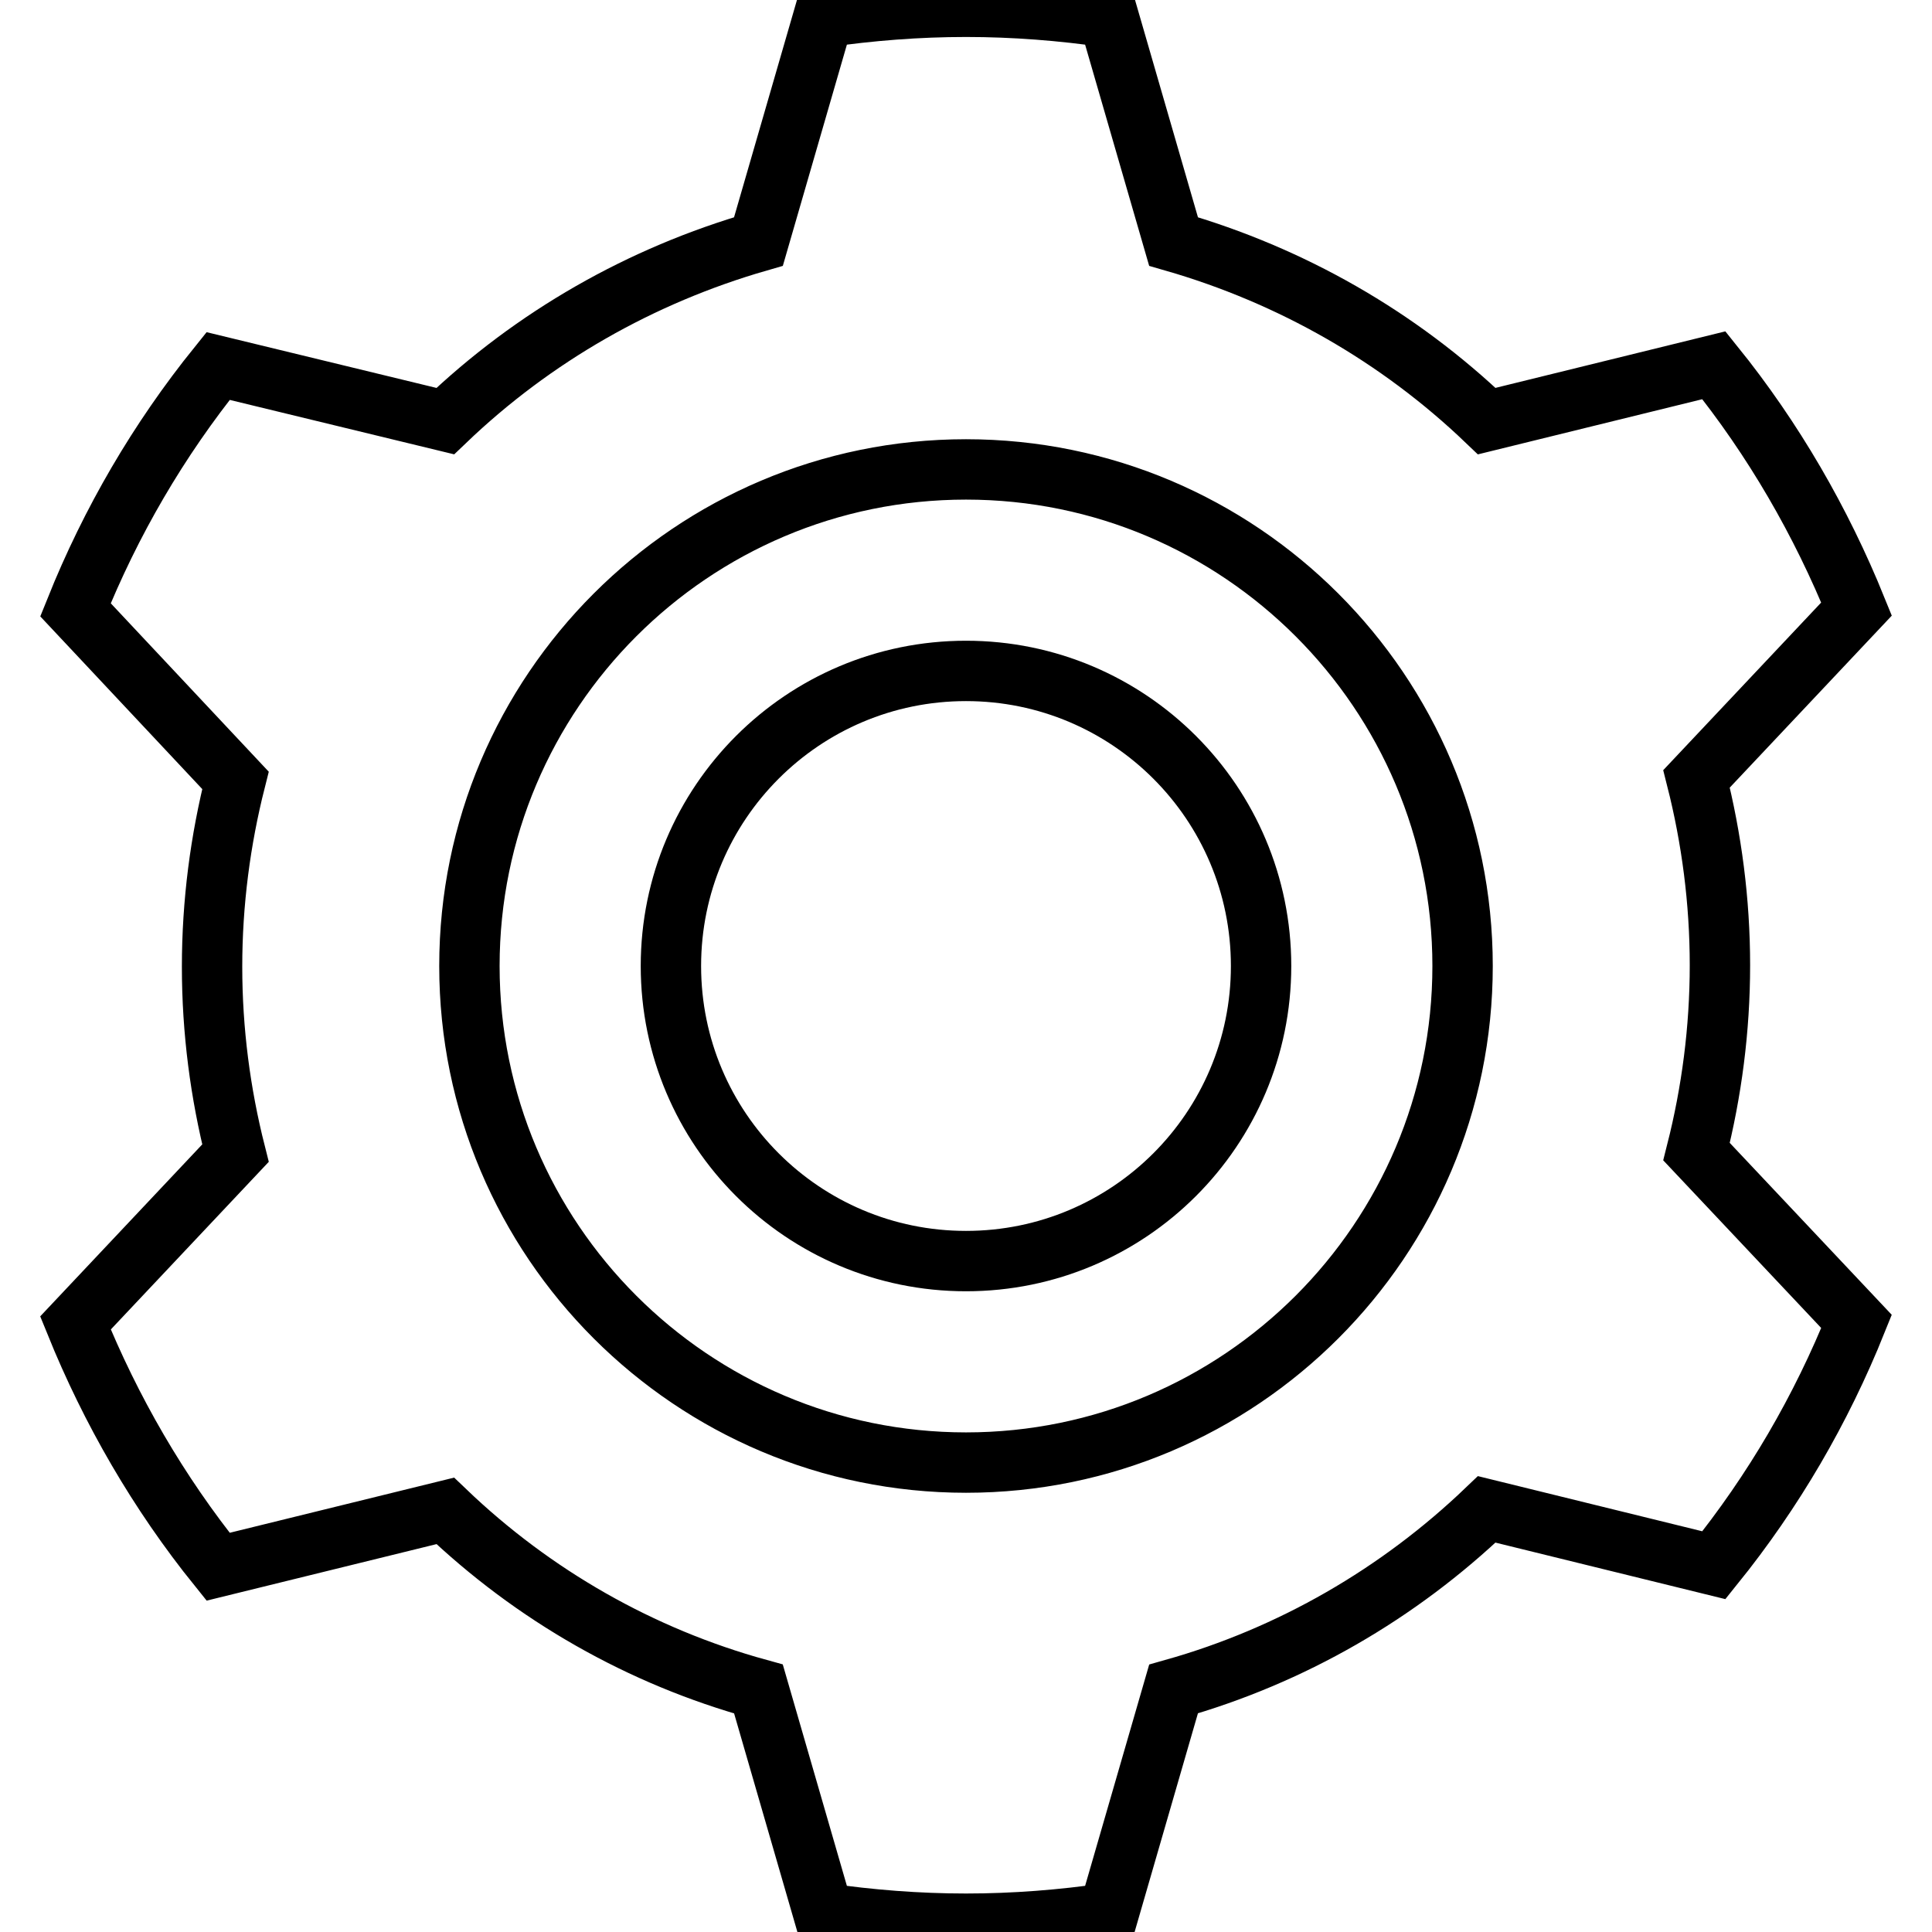
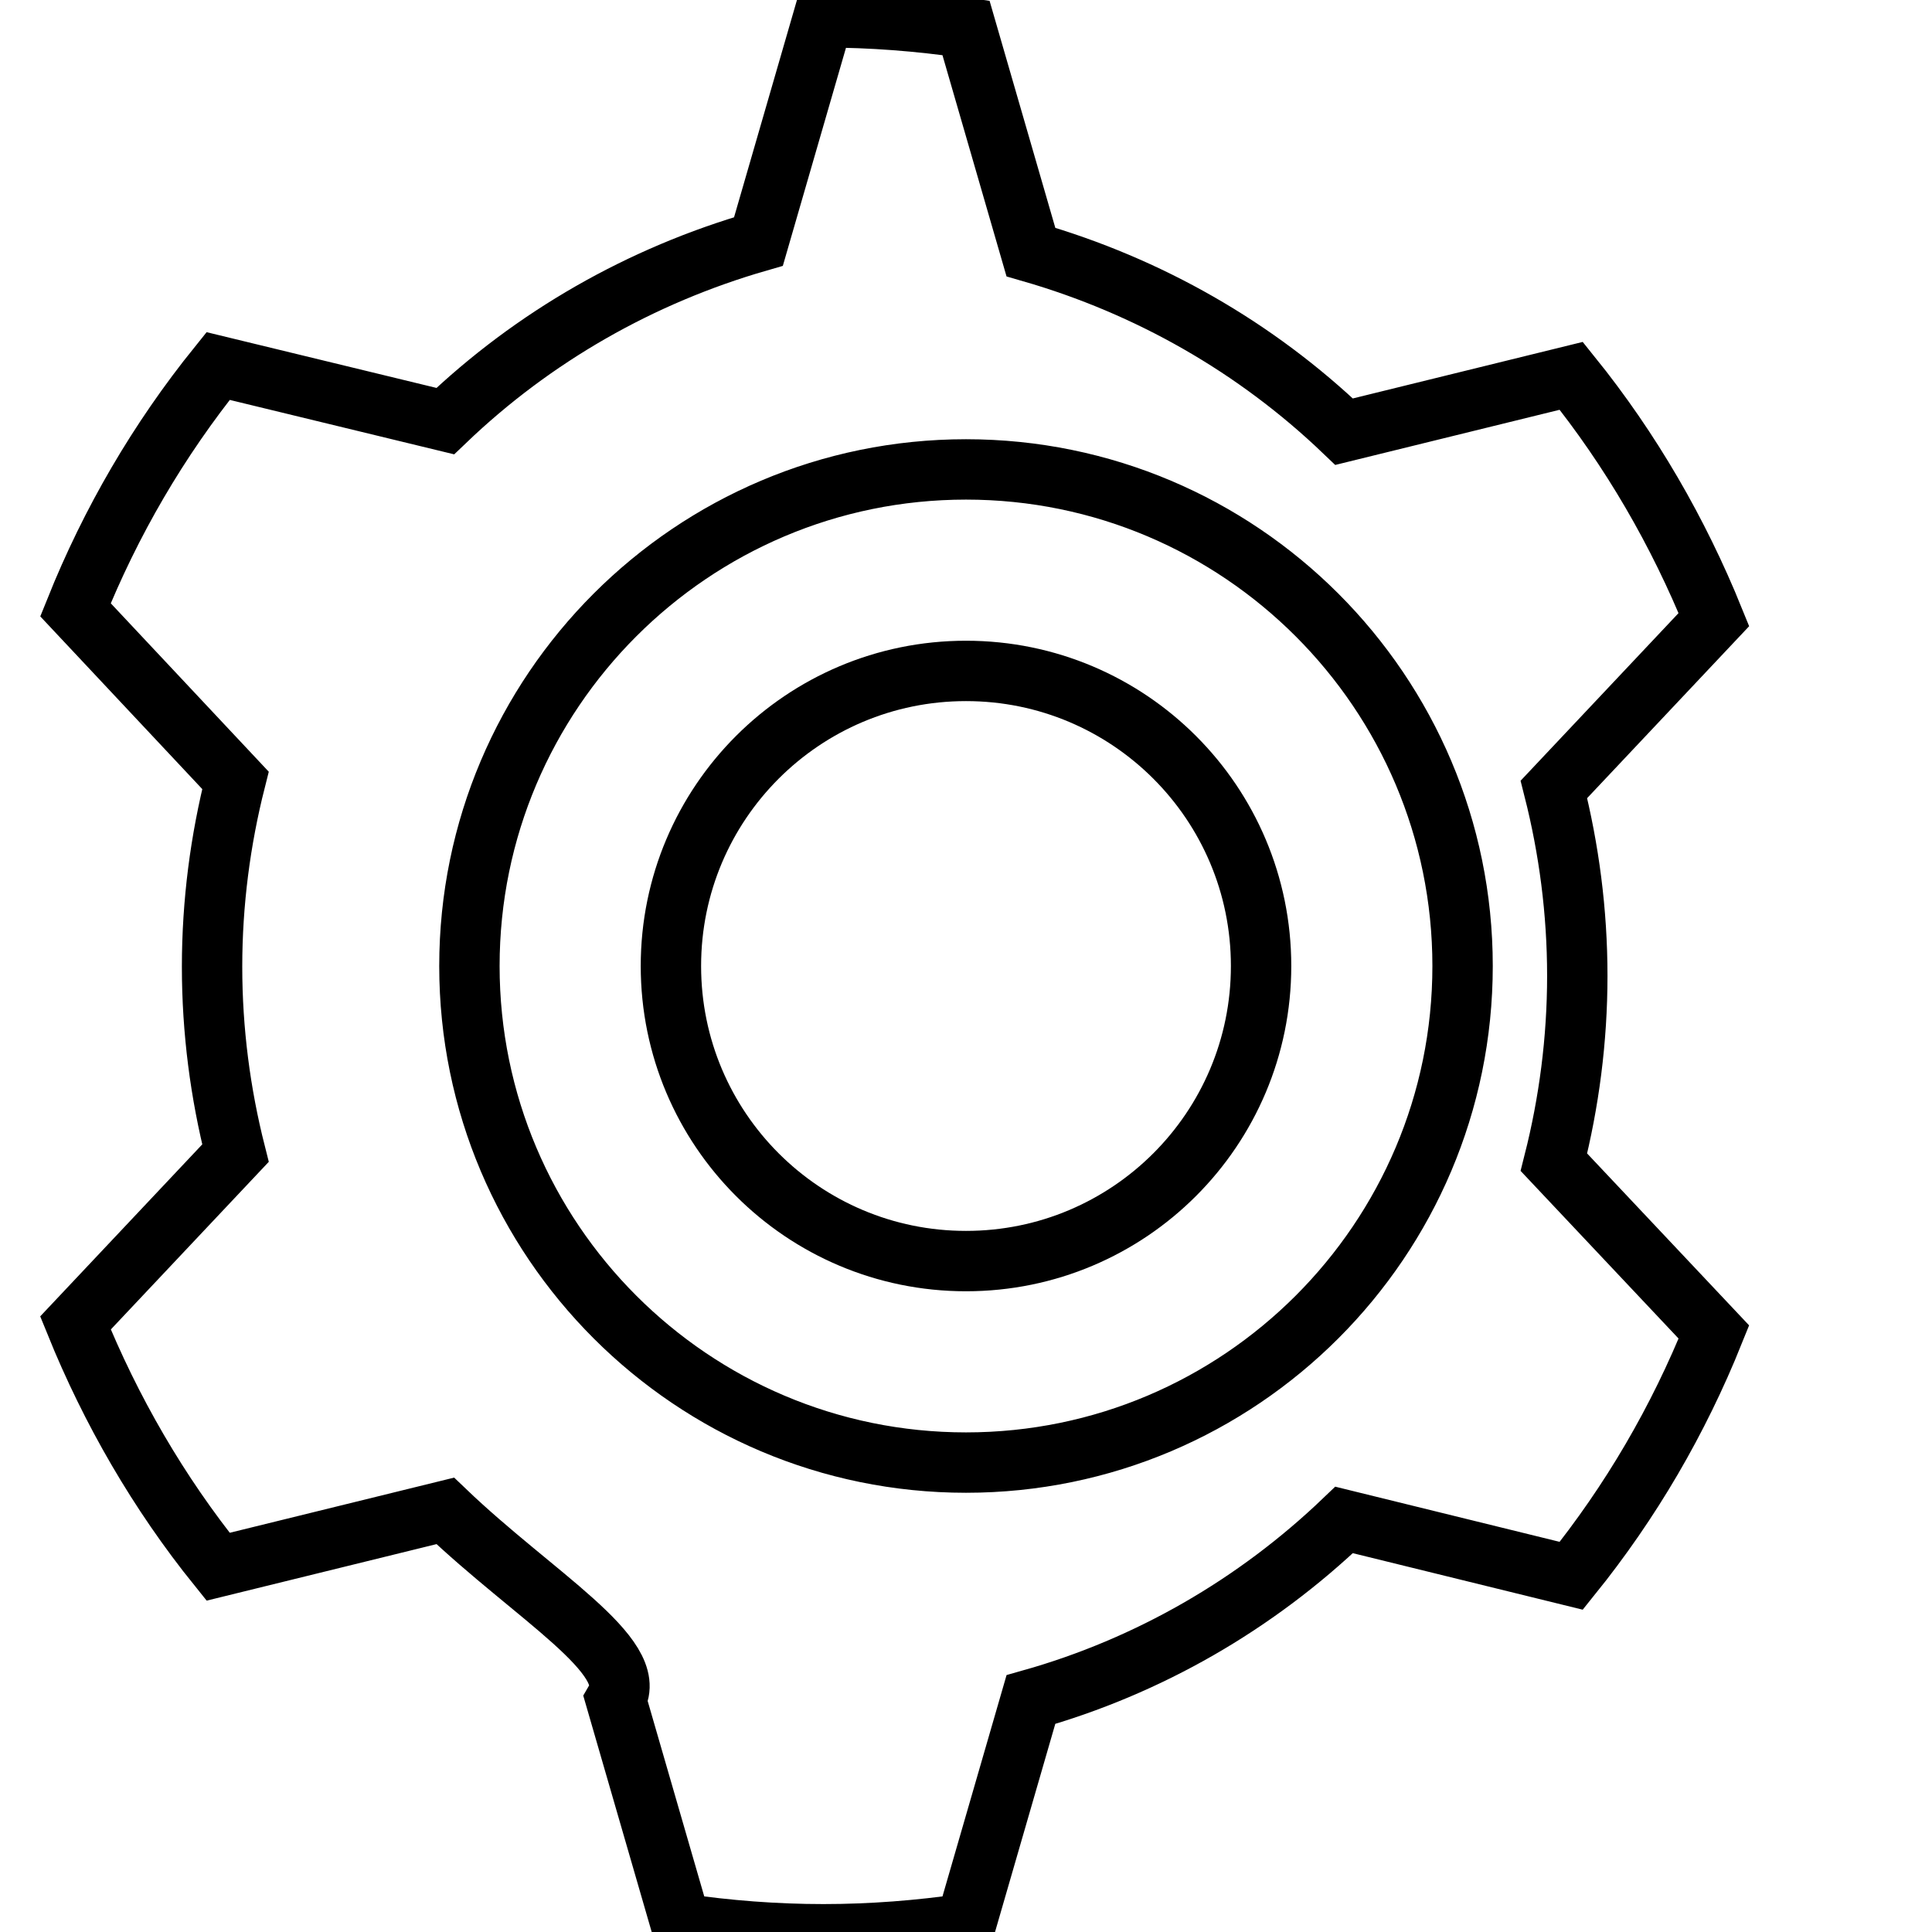
<svg xmlns="http://www.w3.org/2000/svg" version="1.1" x="0px" y="0px" viewBox="0 0 256 256" enable-background="new 0 0 256 256" xml:space="preserve">
  <g>
-     <path stroke-width="8" fill-opacity="0" stroke="#000000" d="M59,200.2l-30.1,7.4c-7.9-9.8-14.2-20.7-18.9-32.3l21.2-22.5c-2-7.9-3.1-16.2-3.1-24.7 c0-8.5,1.1-16.8,3.1-24.7L10,80.8c4.7-11.7,11-22.5,18.9-32.3L59,55.8C70.7,44.6,84.9,36.5,100.5,32l8.6-29.7 c6.2-0.9,12.5-1.4,18.9-1.4c6.4,0,12.7,0.5,18.9,1.4l8.6,29.7c15.6,4.5,29.8,12.6,41.5,23.8l30.1-7.4c7.9,9.8,14.2,20.7,18.9,32.3 l-21.2,22.5c2,7.9,3.1,16.2,3.1,24.7c0,8.5-1.1,16.8-3.1,24.7l21.2,22.5c-4.7,11.7-11,22.5-18.9,32.3l-30.1-7.4 c-11.7,11.2-25.9,19.4-41.5,23.8l-8.6,29.7c-6.2,0.9-12.5,1.4-18.9,1.4c-6.4,0-12.7-0.5-18.9-1.4l-8.6-29.7 C84.9,219.5,70.7,211.4,59,200.2L59,200.2z M128,193.8c36.3,0,65.8-29.5,65.8-65.8c0-36.3-29.5-65.8-65.8-65.8 c-36.3,0-65.8,29.5-65.8,65.8C62.2,164.3,91.7,193.8,128,193.8z M128,167.1c21.6,0,39.1-17.5,39.1-39.1c0-21.6-17.5-39.1-39.1-39.1 S88.9,106.4,88.9,128C88.9,149.6,106.4,167.1,128,167.1C128,167.1,128,167.1,128,167.1z" />
+     <path stroke-width="8" fill-opacity="0" stroke="#000000" d="M59,200.2l-30.1,7.4c-7.9-9.8-14.2-20.7-18.9-32.3l21.2-22.5c-2-7.9-3.1-16.2-3.1-24.7 c0-8.5,1.1-16.8,3.1-24.7L10,80.8c4.7-11.7,11-22.5,18.9-32.3L59,55.8C70.7,44.6,84.9,36.5,100.5,32l8.6-29.7 c6.4,0,12.7,0.5,18.9,1.4l8.6,29.7c15.6,4.5,29.8,12.6,41.5,23.8l30.1-7.4c7.9,9.8,14.2,20.7,18.9,32.3 l-21.2,22.5c2,7.9,3.1,16.2,3.1,24.7c0,8.5-1.1,16.8-3.1,24.7l21.2,22.5c-4.7,11.7-11,22.5-18.9,32.3l-30.1-7.4 c-11.7,11.2-25.9,19.4-41.5,23.8l-8.6,29.7c-6.2,0.9-12.5,1.4-18.9,1.4c-6.4,0-12.7-0.5-18.9-1.4l-8.6-29.7 C84.9,219.5,70.7,211.4,59,200.2L59,200.2z M128,193.8c36.3,0,65.8-29.5,65.8-65.8c0-36.3-29.5-65.8-65.8-65.8 c-36.3,0-65.8,29.5-65.8,65.8C62.2,164.3,91.7,193.8,128,193.8z M128,167.1c21.6,0,39.1-17.5,39.1-39.1c0-21.6-17.5-39.1-39.1-39.1 S88.9,106.4,88.9,128C88.9,149.6,106.4,167.1,128,167.1C128,167.1,128,167.1,128,167.1z" />
  </g>
</svg>